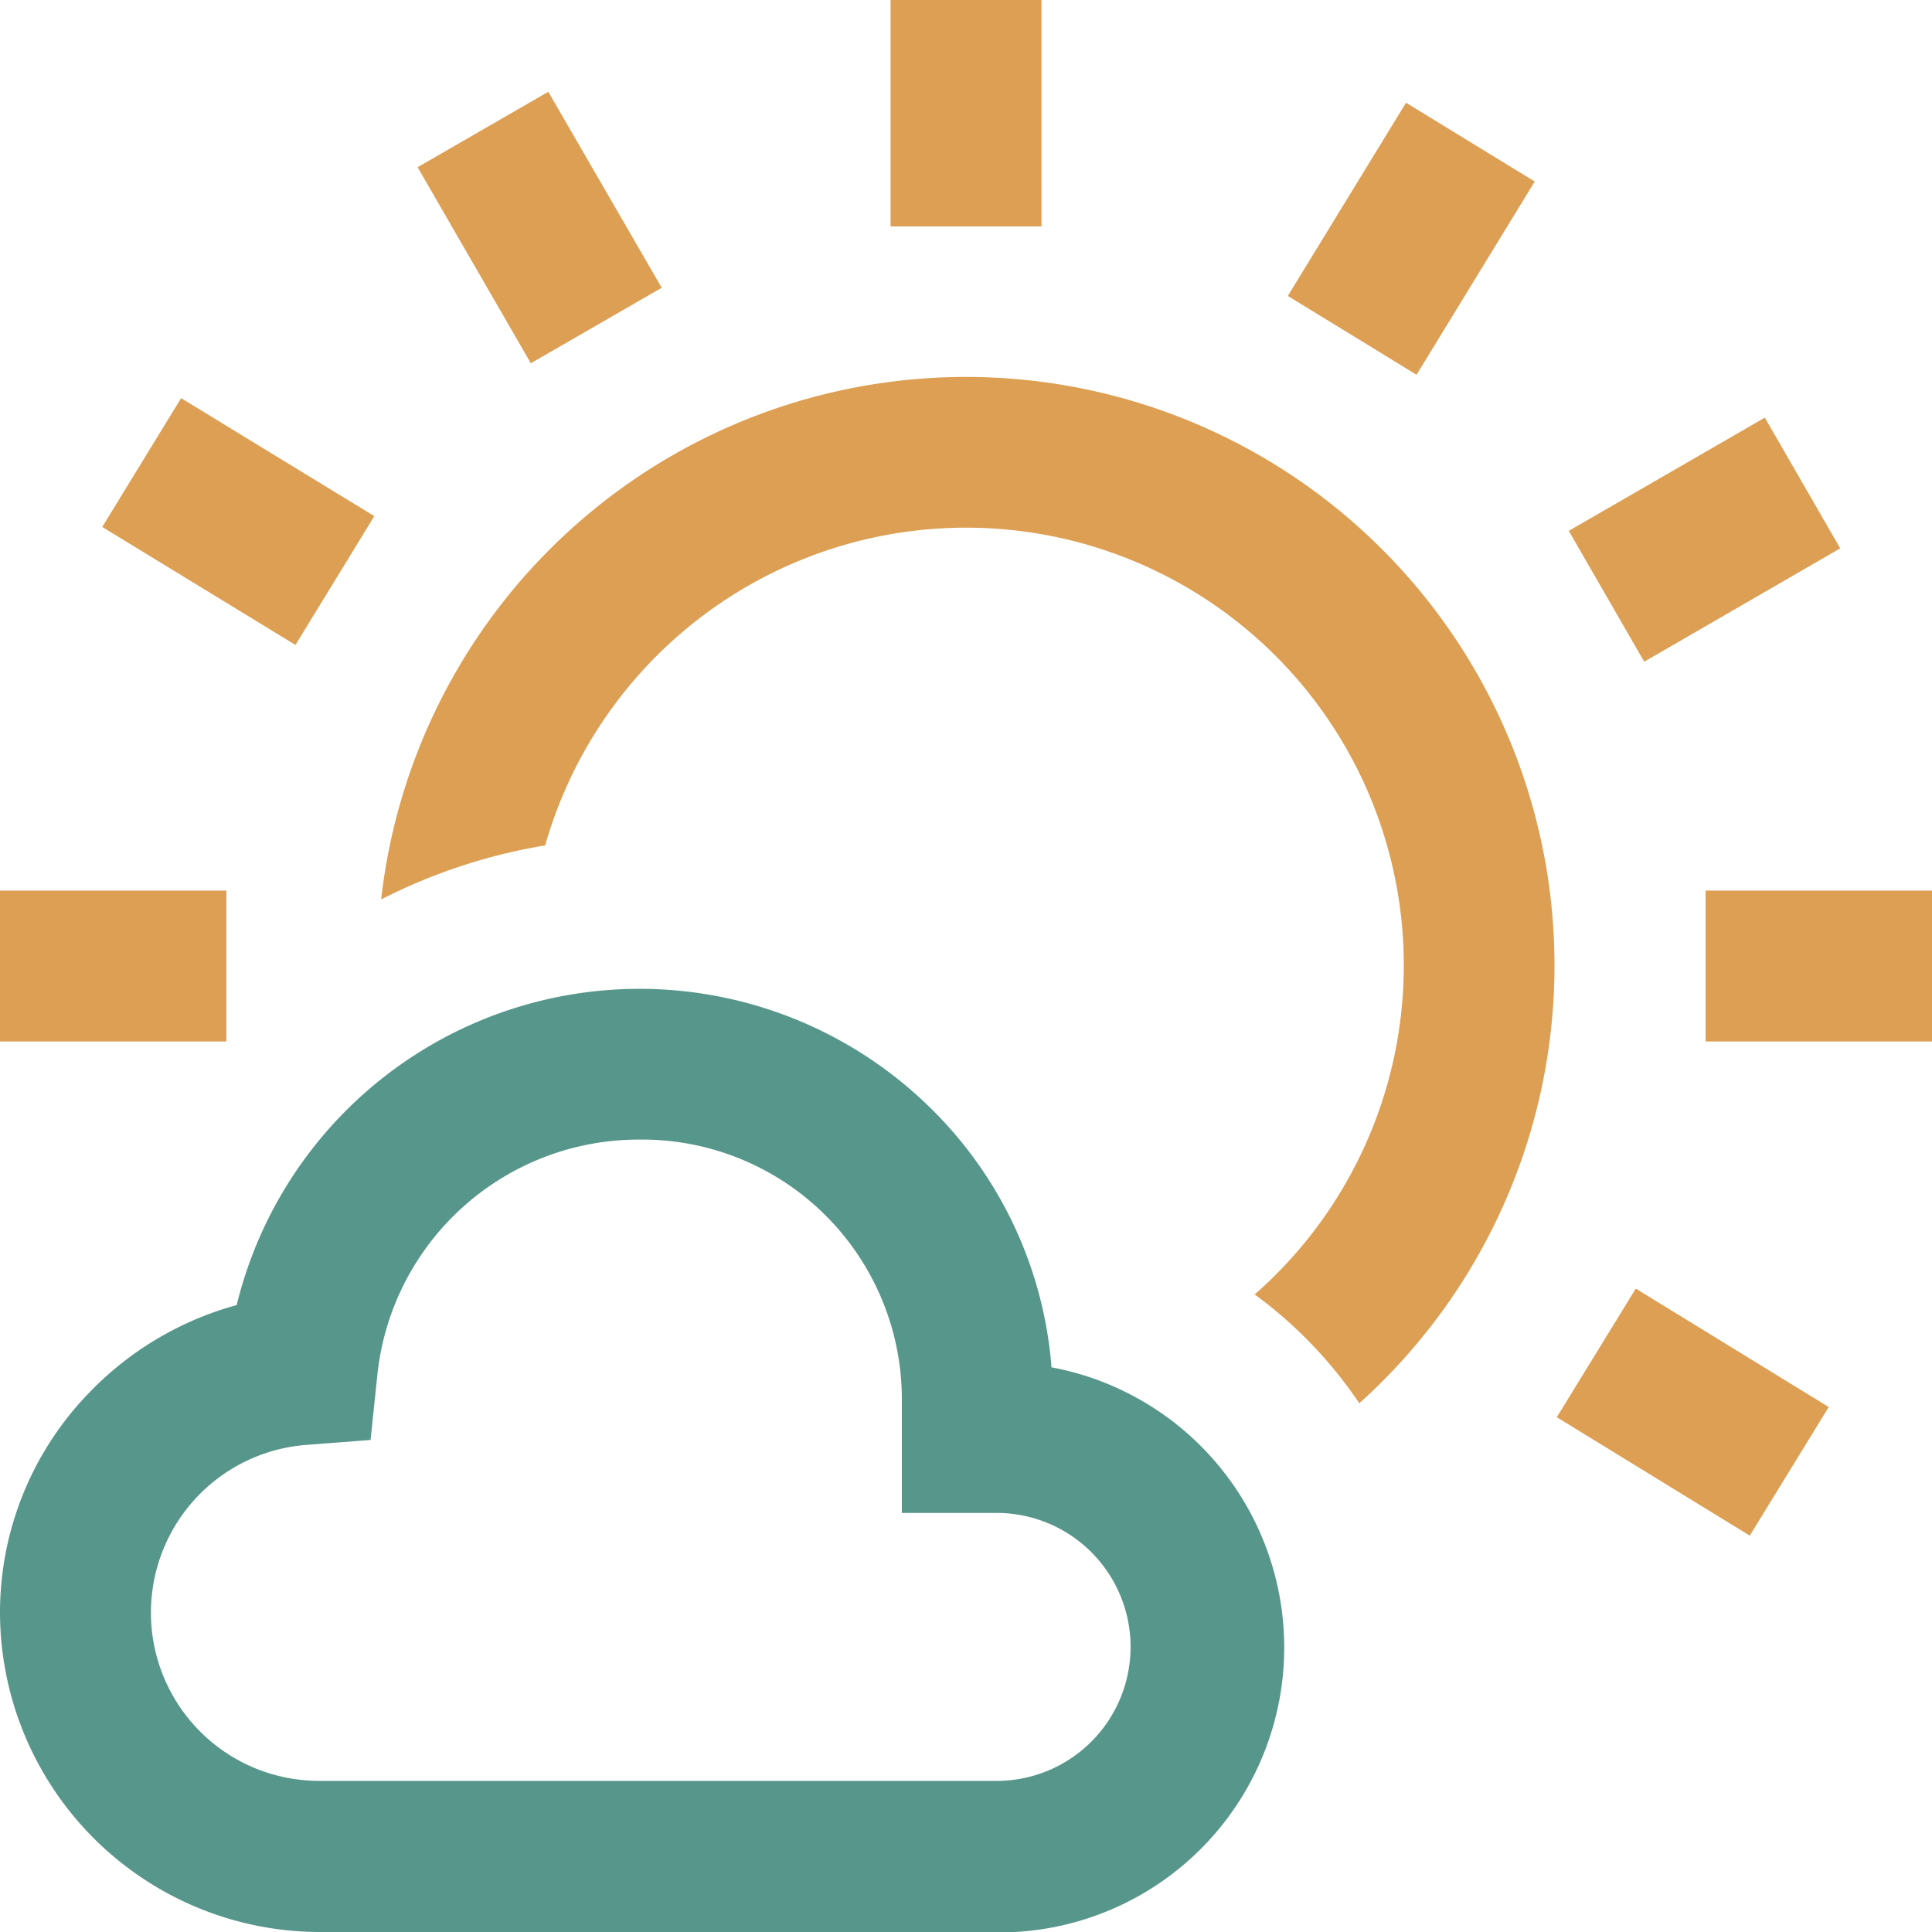
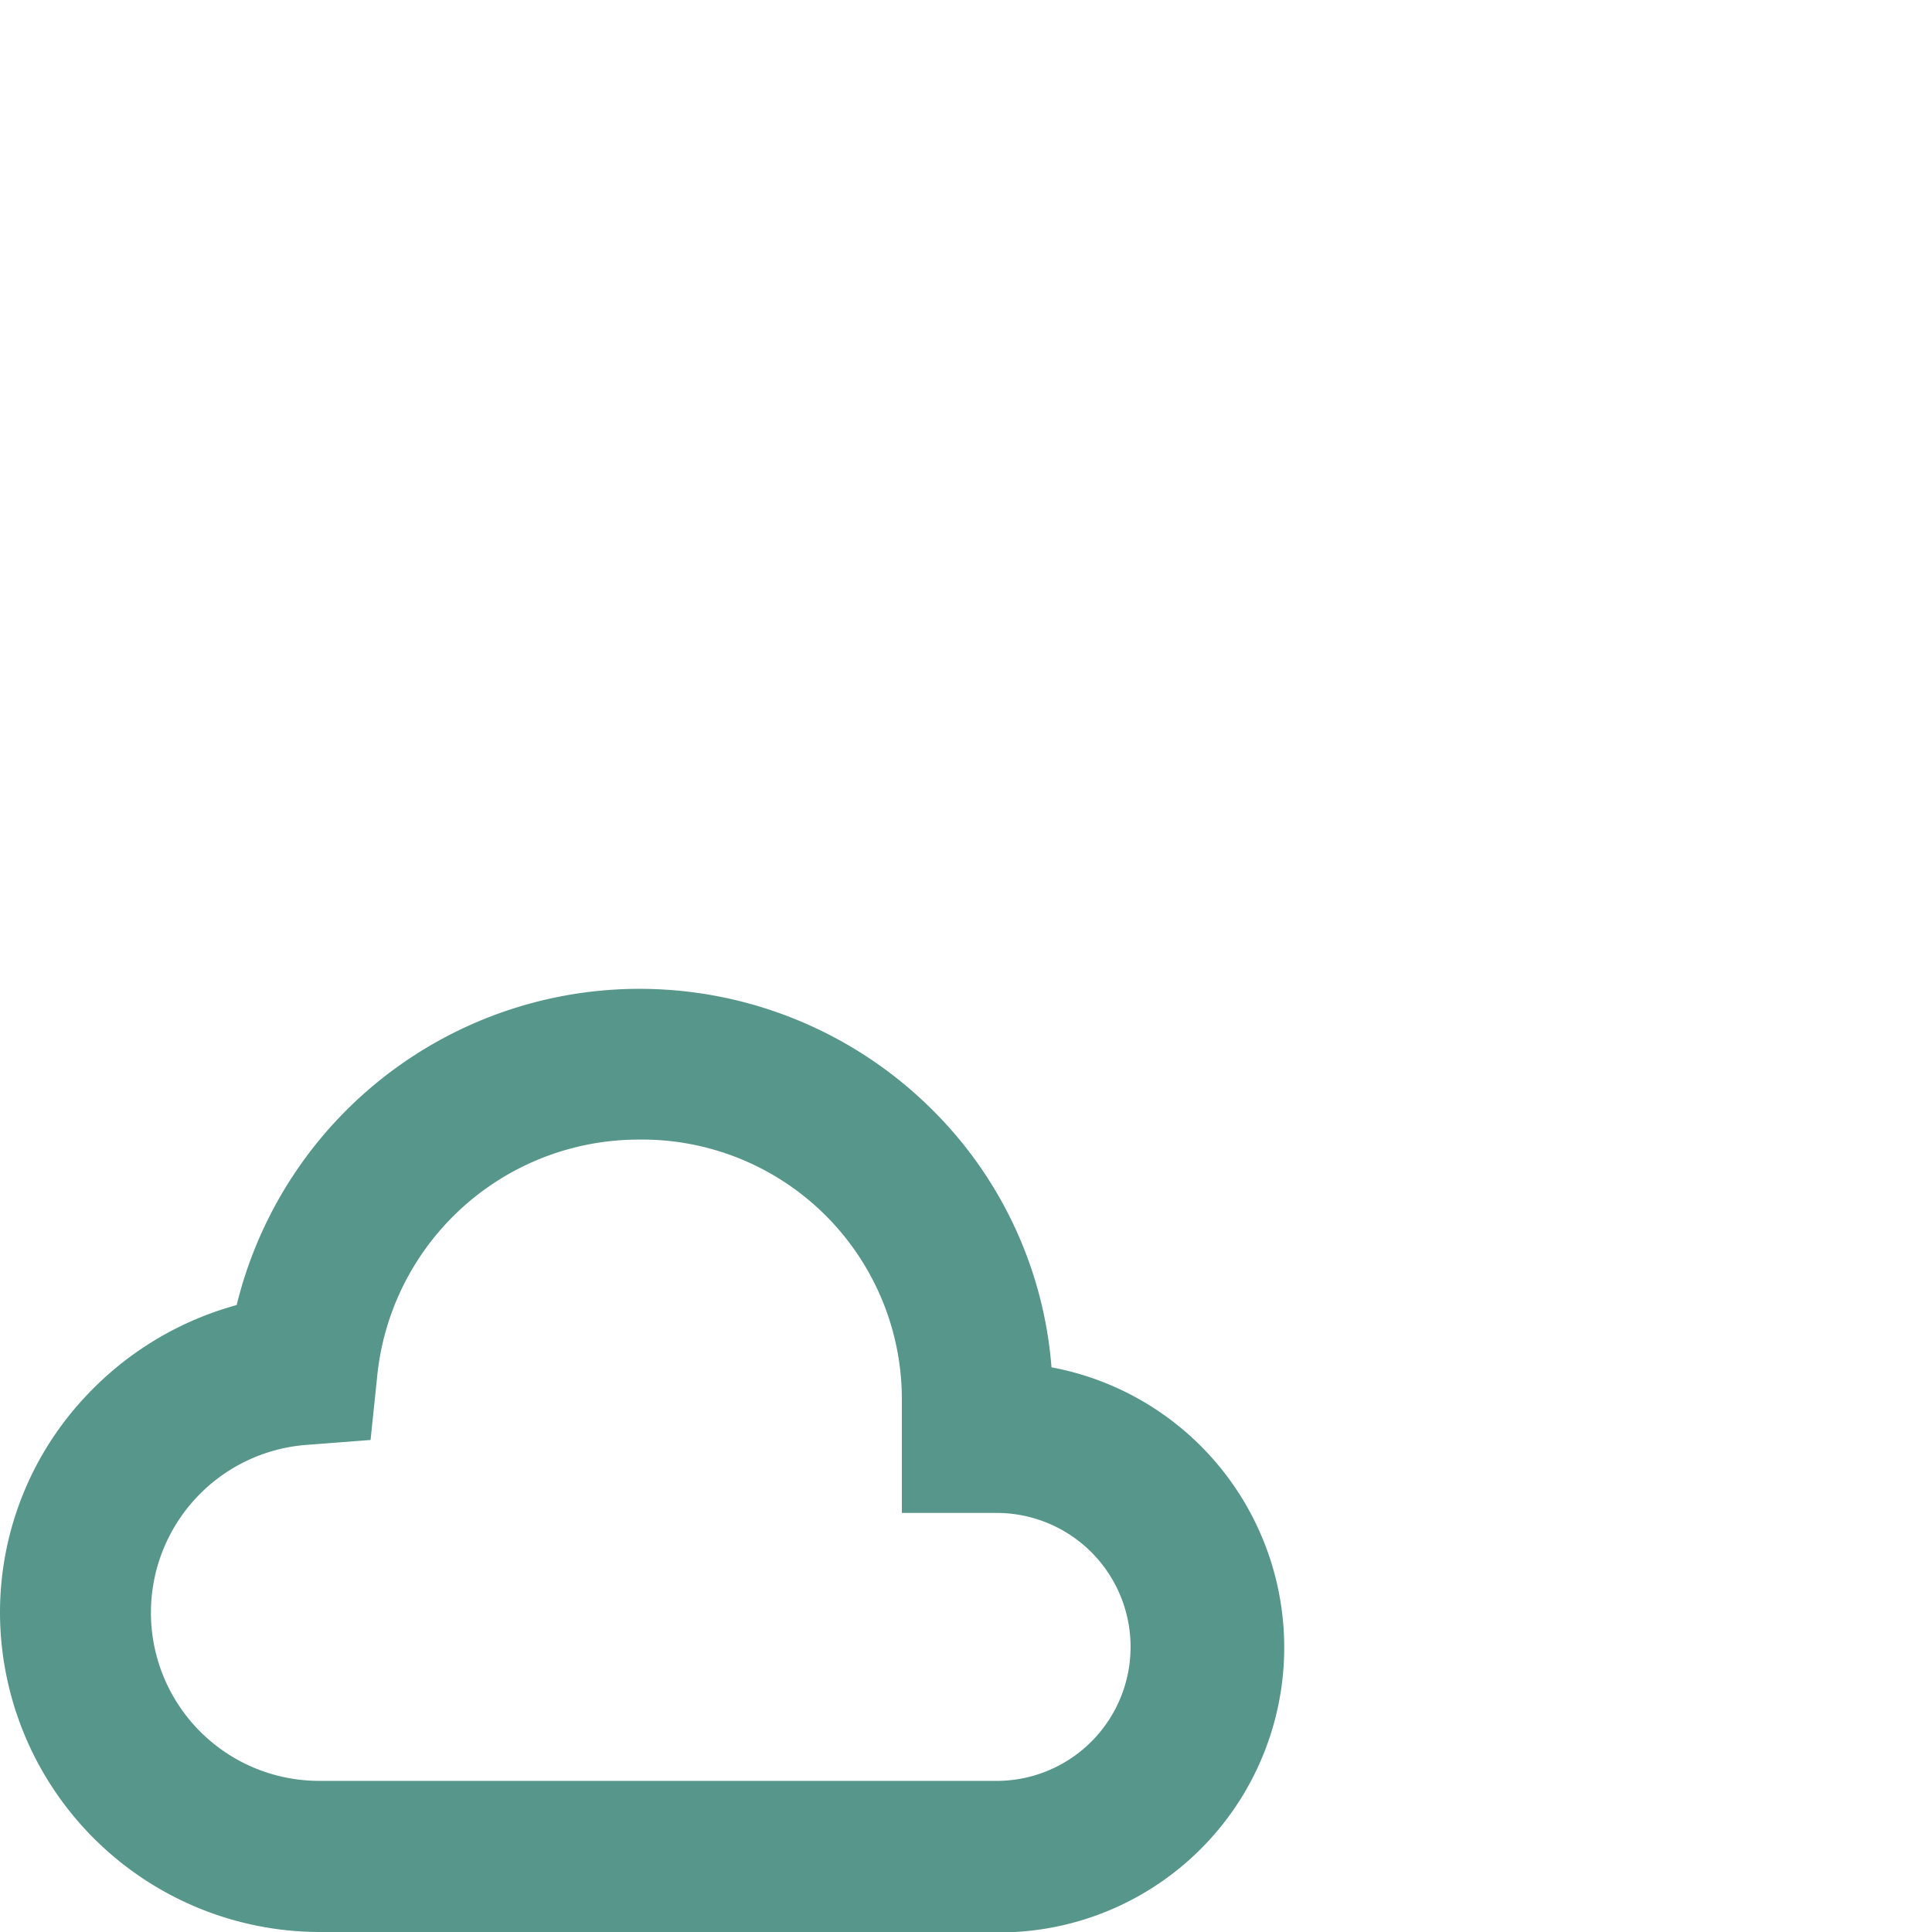
<svg xmlns="http://www.w3.org/2000/svg" id="Raggruppa_115" data-name="Raggruppa 115" width="40" height="40" viewBox="0 0 40 40">
-   <path id="weather-app" d="M40,18.438H35.313v3.125H40ZM21.562,0H18.438V4.688h3.125ZM4.687,18.438H0v3.125H4.687ZM37.862,29.131l-3.995-2.452-1.635,2.663,3.995,2.452ZM38.1,11.353,36.539,8.647,32.48,10.991,34.042,13.7ZM31.775,3.758,29.11,2.127l-2.447,4,2.665,1.632ZM13.7,5.958,11.352,1.9,8.646,3.462,10.99,7.521Zm-5.95,4.728-4-2.443L2.117,10.91l4,2.443ZM11.288,17.5a9.062,9.062,0,1,1,14.689,9.3,9.06,9.06,0,0,1,2.166,2.253A12.185,12.185,0,1,0,7.891,18.622a11.614,11.614,0,0,1,3.4-1.119Z" transform="translate(0 0)" fill="#dc9f53" />
  <path id="weather-app-2" data-name="weather-app" d="M20.689,45.117H6.617A6.627,6.627,0,0,1,0,38.5,6.533,6.533,0,0,1,1.8,34a6.681,6.681,0,0,1,3.1-1.863,8.587,8.587,0,0,1,14.377-4.068,8.432,8.432,0,0,1,2.493,5.357,5.9,5.9,0,0,1-1.08,11.7ZM13.207,28.711a5.441,5.441,0,0,0-5.4,4.925L7.672,34.93l-1.3.1a3.483,3.483,0,0,0,.242,6.958H20.689a2.774,2.774,0,0,0-.006-5.547H18.672V34.118A5.378,5.378,0,0,0,13.207,28.711Z" transform="translate(0 -5.117)" fill="#57968a" />
</svg>